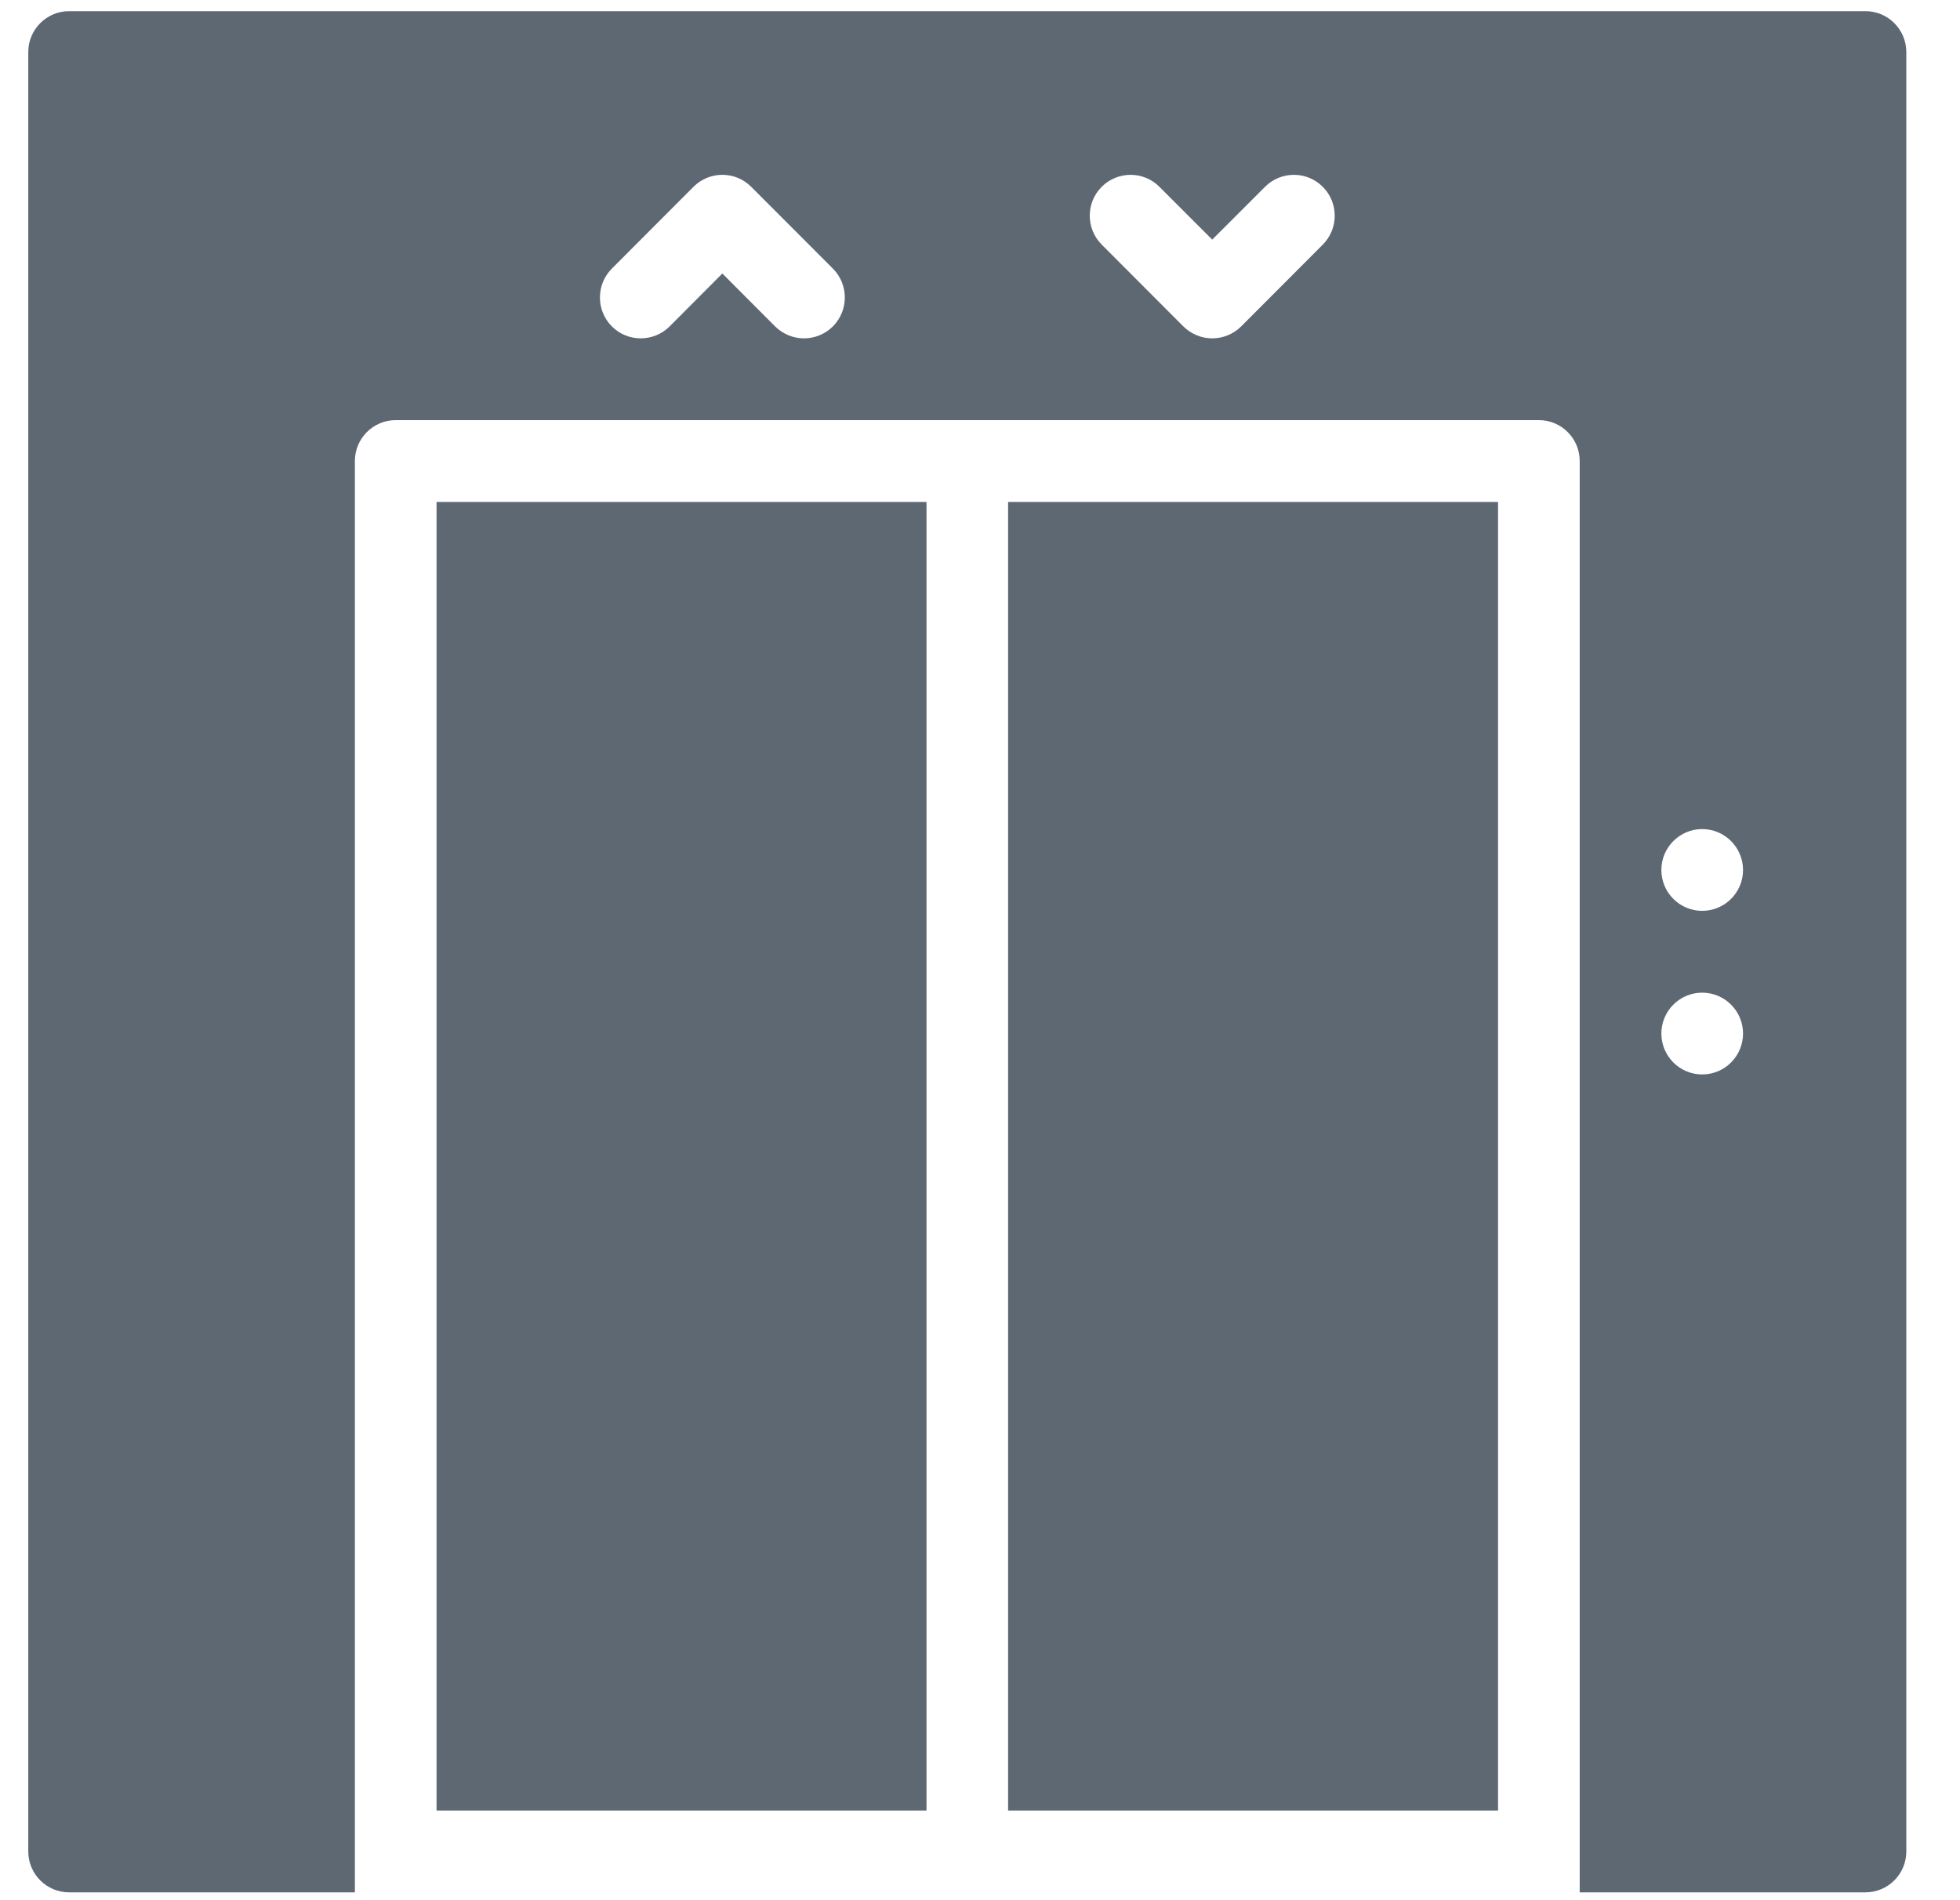
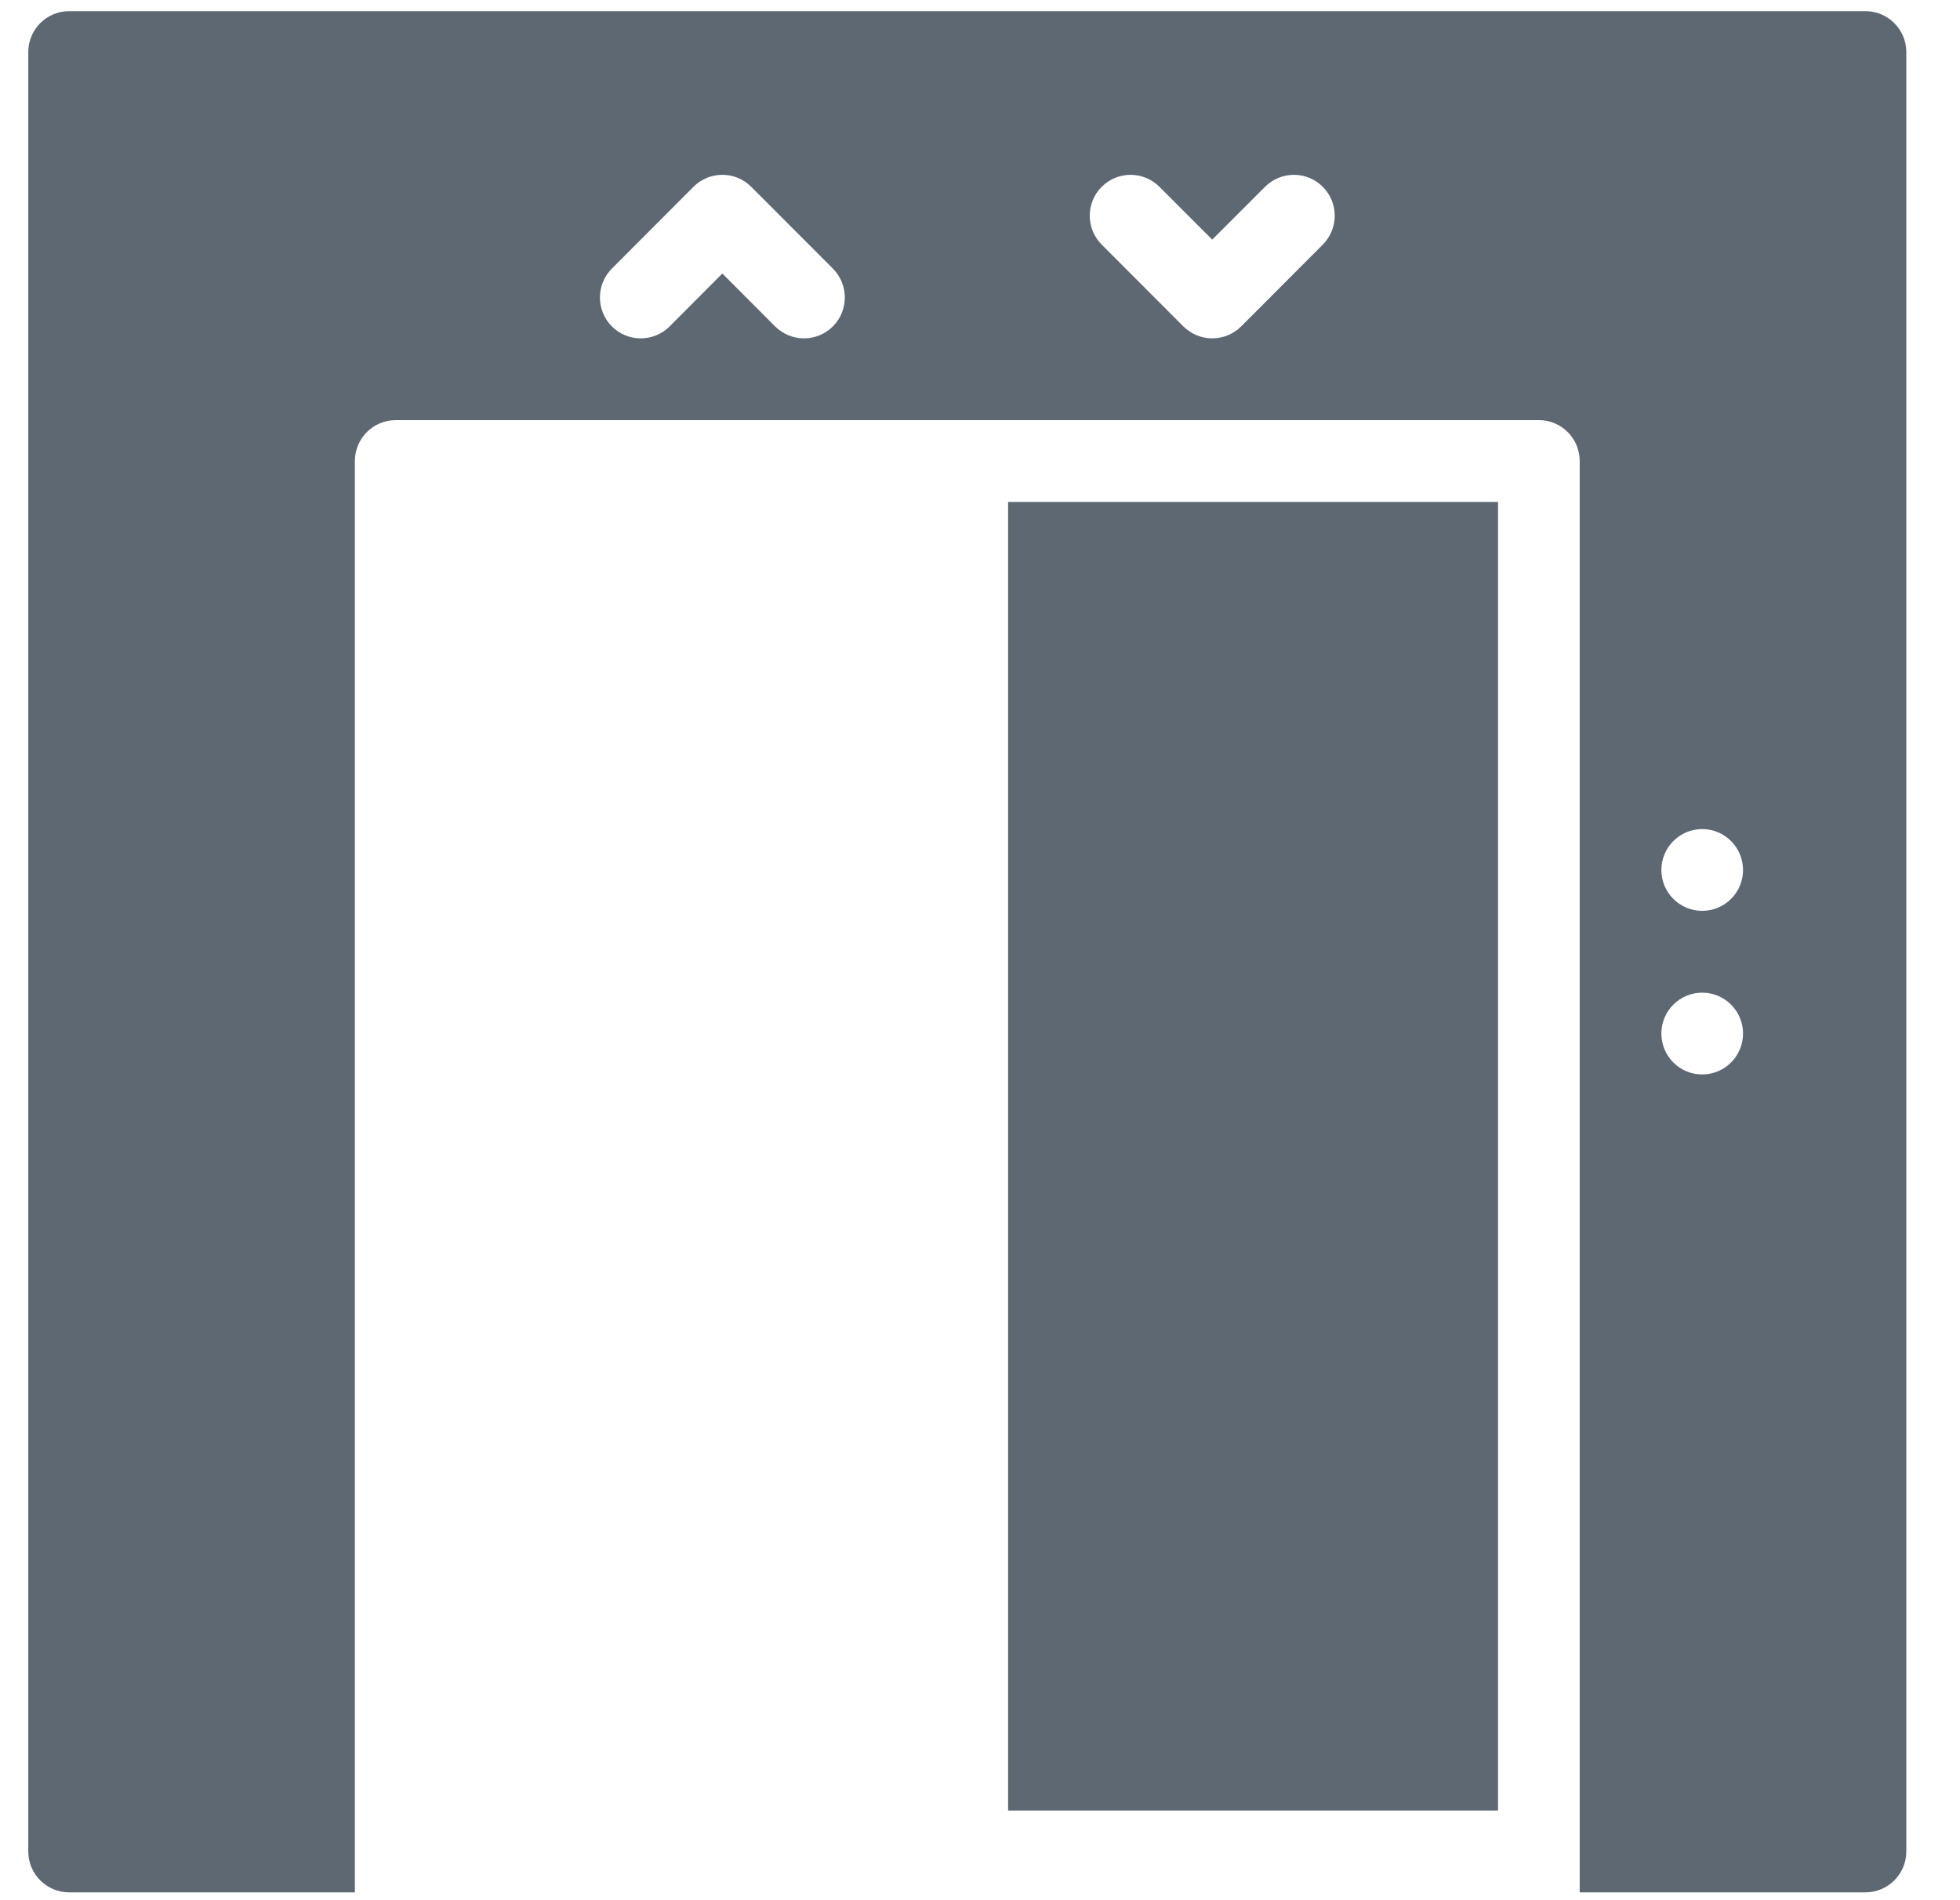
<svg xmlns="http://www.w3.org/2000/svg" width="33" height="32" viewBox="0 0 33 32" fill="none">
-   <path d="M25.222 8.453H16.973V30.49H25.222V8.453Z" fill="#5E6873" />
-   <path d="M15.599 8.453H7.35V30.49H15.599V8.453Z" fill="#5E6873" />
+   <path d="M25.222 8.453H16.973V30.49H25.222Z" fill="#5E6873" />
  <path d="M31.409 0.188H1.163C0.784 0.188 0.476 0.497 0.476 0.877V31.179C0.476 31.559 0.784 31.868 1.163 31.868H5.975V7.764C5.975 7.384 6.283 7.075 6.663 7.075H25.91C26.289 7.075 26.597 7.384 26.597 7.764V31.868H31.409C31.788 31.868 32.096 31.559 32.096 31.179V0.877C32.096 0.497 31.788 0.188 31.409 0.188ZM14.023 5.497C13.889 5.63 13.713 5.698 13.537 5.698C13.361 5.698 13.185 5.63 13.05 5.497L12.162 4.606L11.274 5.497C11.005 5.765 10.57 5.765 10.302 5.497C10.034 5.228 10.034 4.792 10.302 4.523L11.676 3.146C11.944 2.877 12.38 2.877 12.648 3.146L14.023 4.523C14.291 4.792 14.291 5.227 14.023 5.497ZM22.272 4.119L20.897 5.497C20.762 5.63 20.587 5.698 20.41 5.698C20.235 5.698 20.059 5.63 19.924 5.497L18.549 4.119C18.281 3.851 18.281 3.414 18.549 3.146C18.817 2.877 19.253 2.877 19.521 3.146L20.41 4.035L21.299 3.146C21.567 2.877 22.003 2.877 22.271 3.146C22.539 3.414 22.54 3.849 22.272 4.119ZM28.659 18.094C28.28 18.094 27.972 17.786 27.972 17.405C27.972 17.025 28.28 16.717 28.659 16.717C29.039 16.717 29.347 17.025 29.347 17.405C29.347 17.786 29.039 18.094 28.659 18.094ZM28.659 15.339C28.28 15.339 27.972 15.031 27.972 14.651C27.972 14.271 28.28 13.962 28.659 13.962C29.039 13.962 29.347 14.271 29.347 14.651C29.347 15.031 29.039 15.339 28.659 15.339Z" fill="#5E6873" />
</svg>